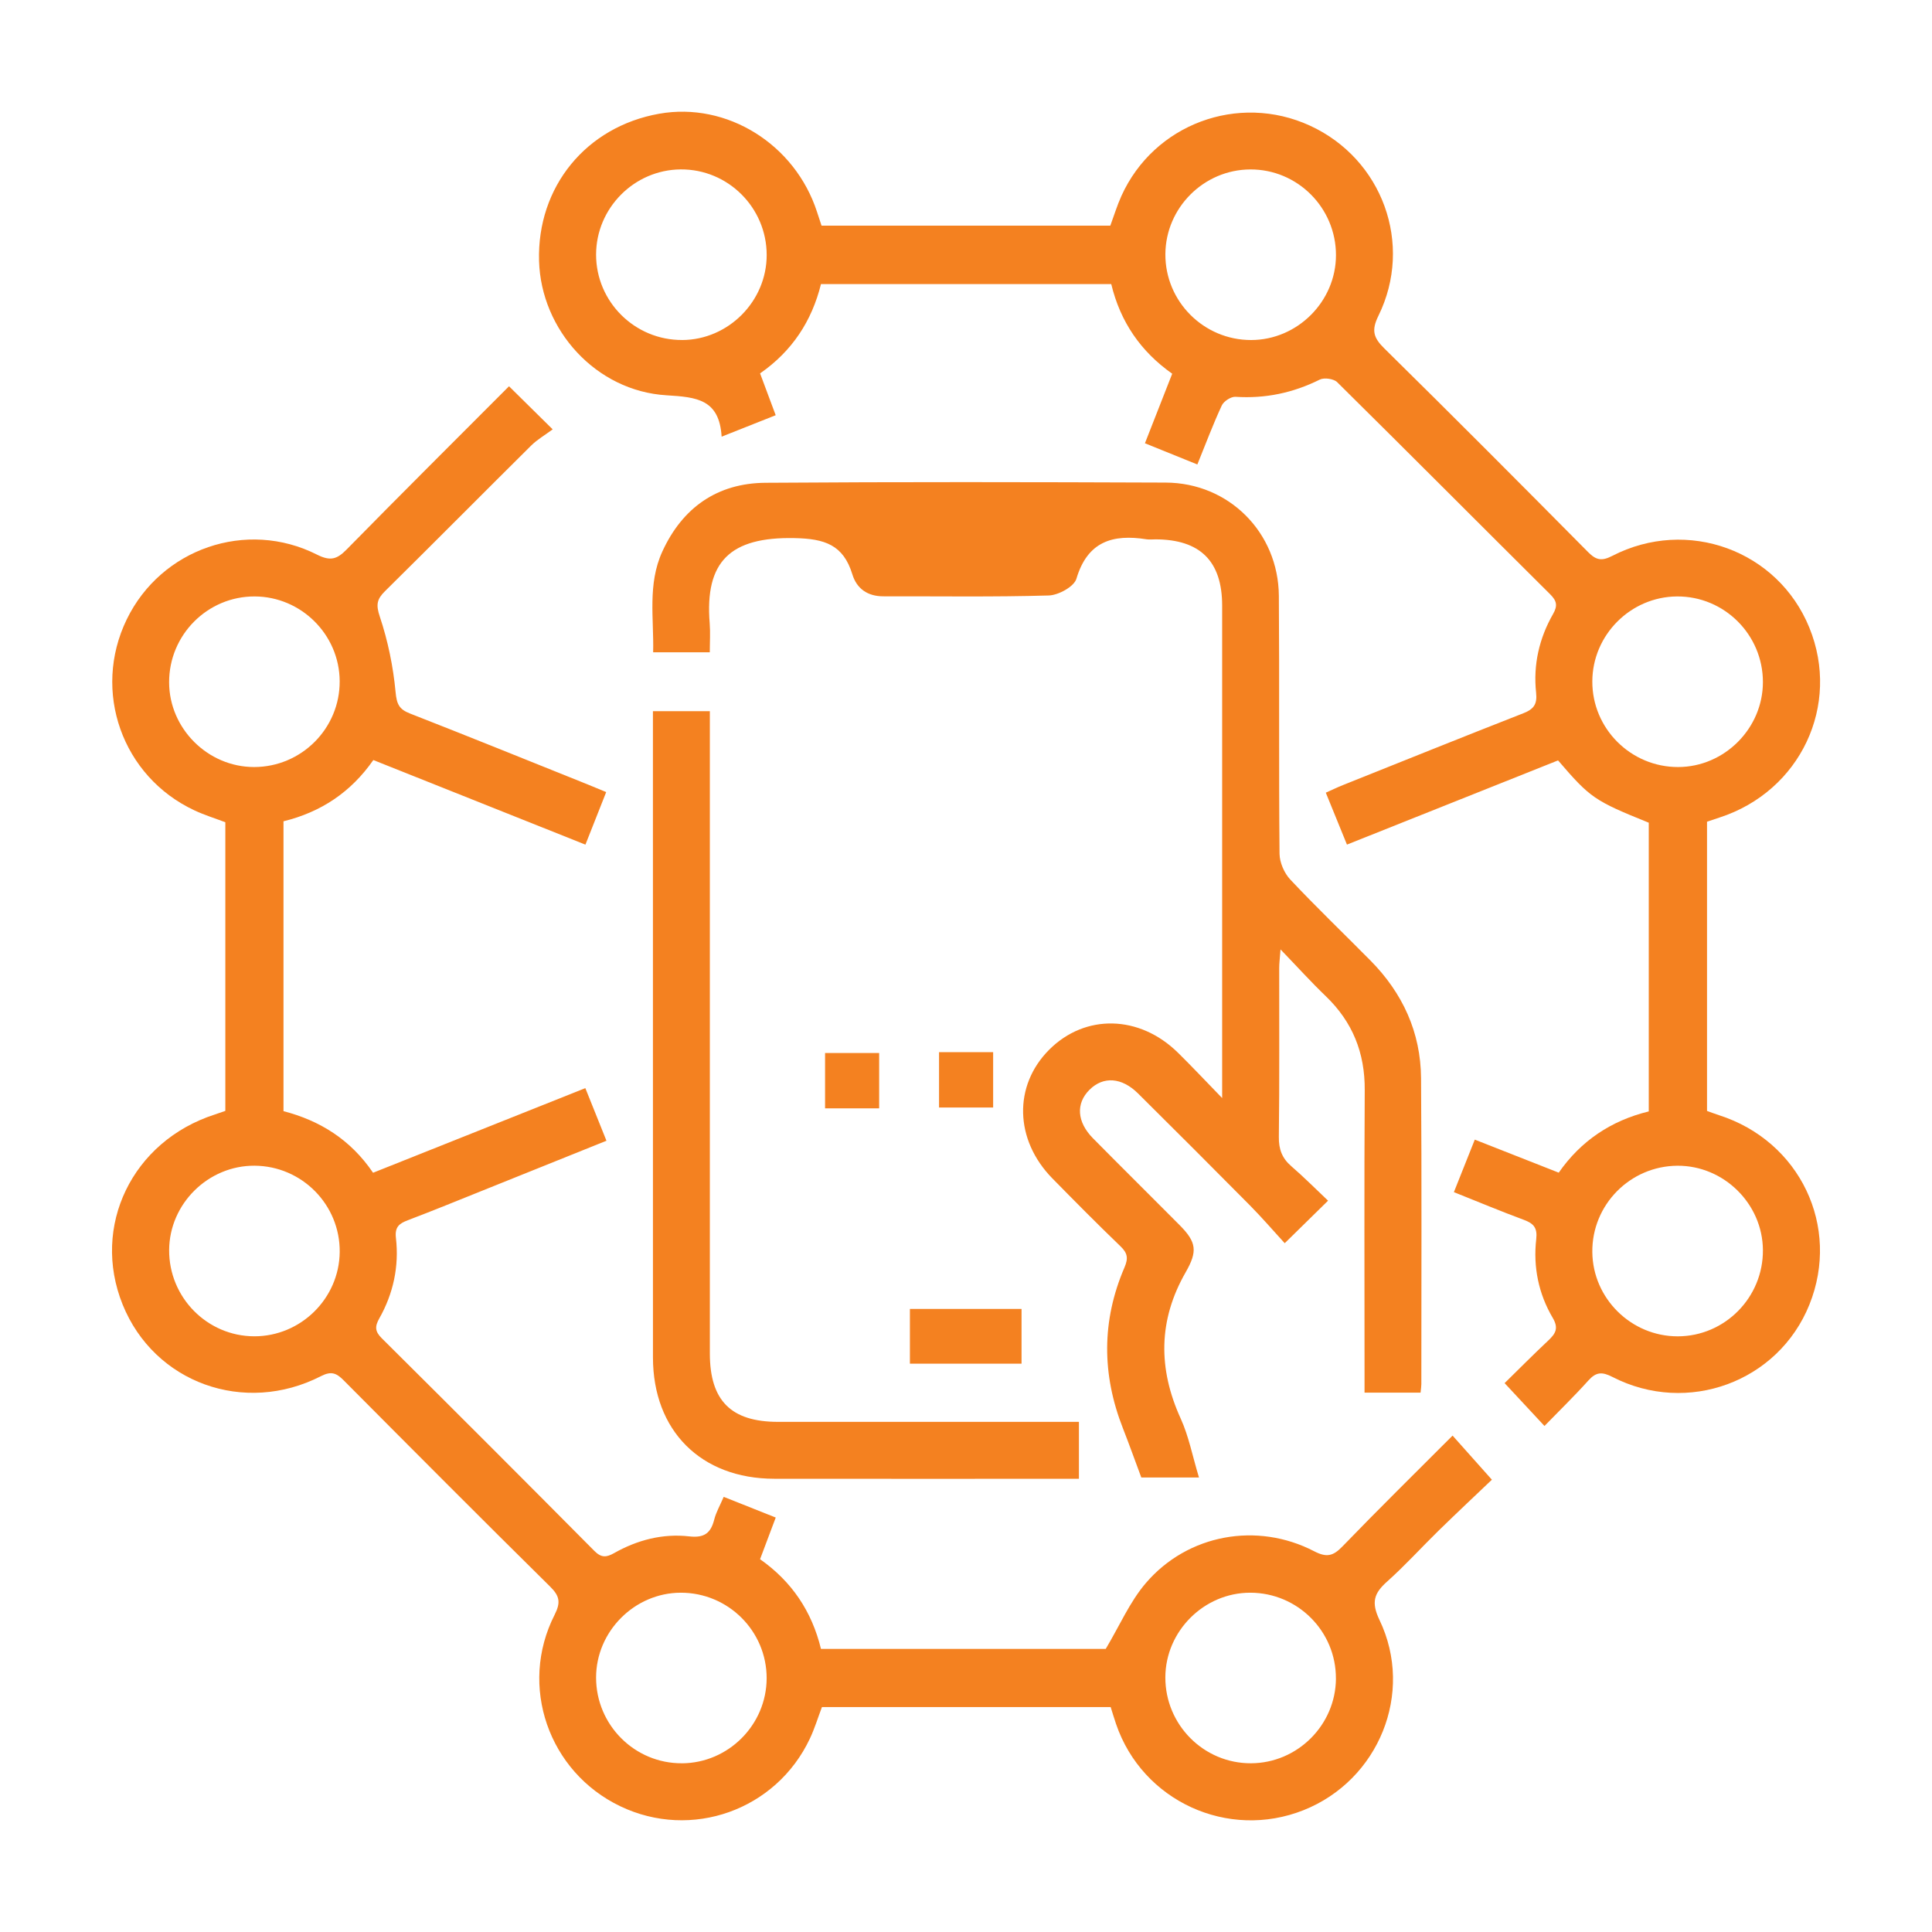
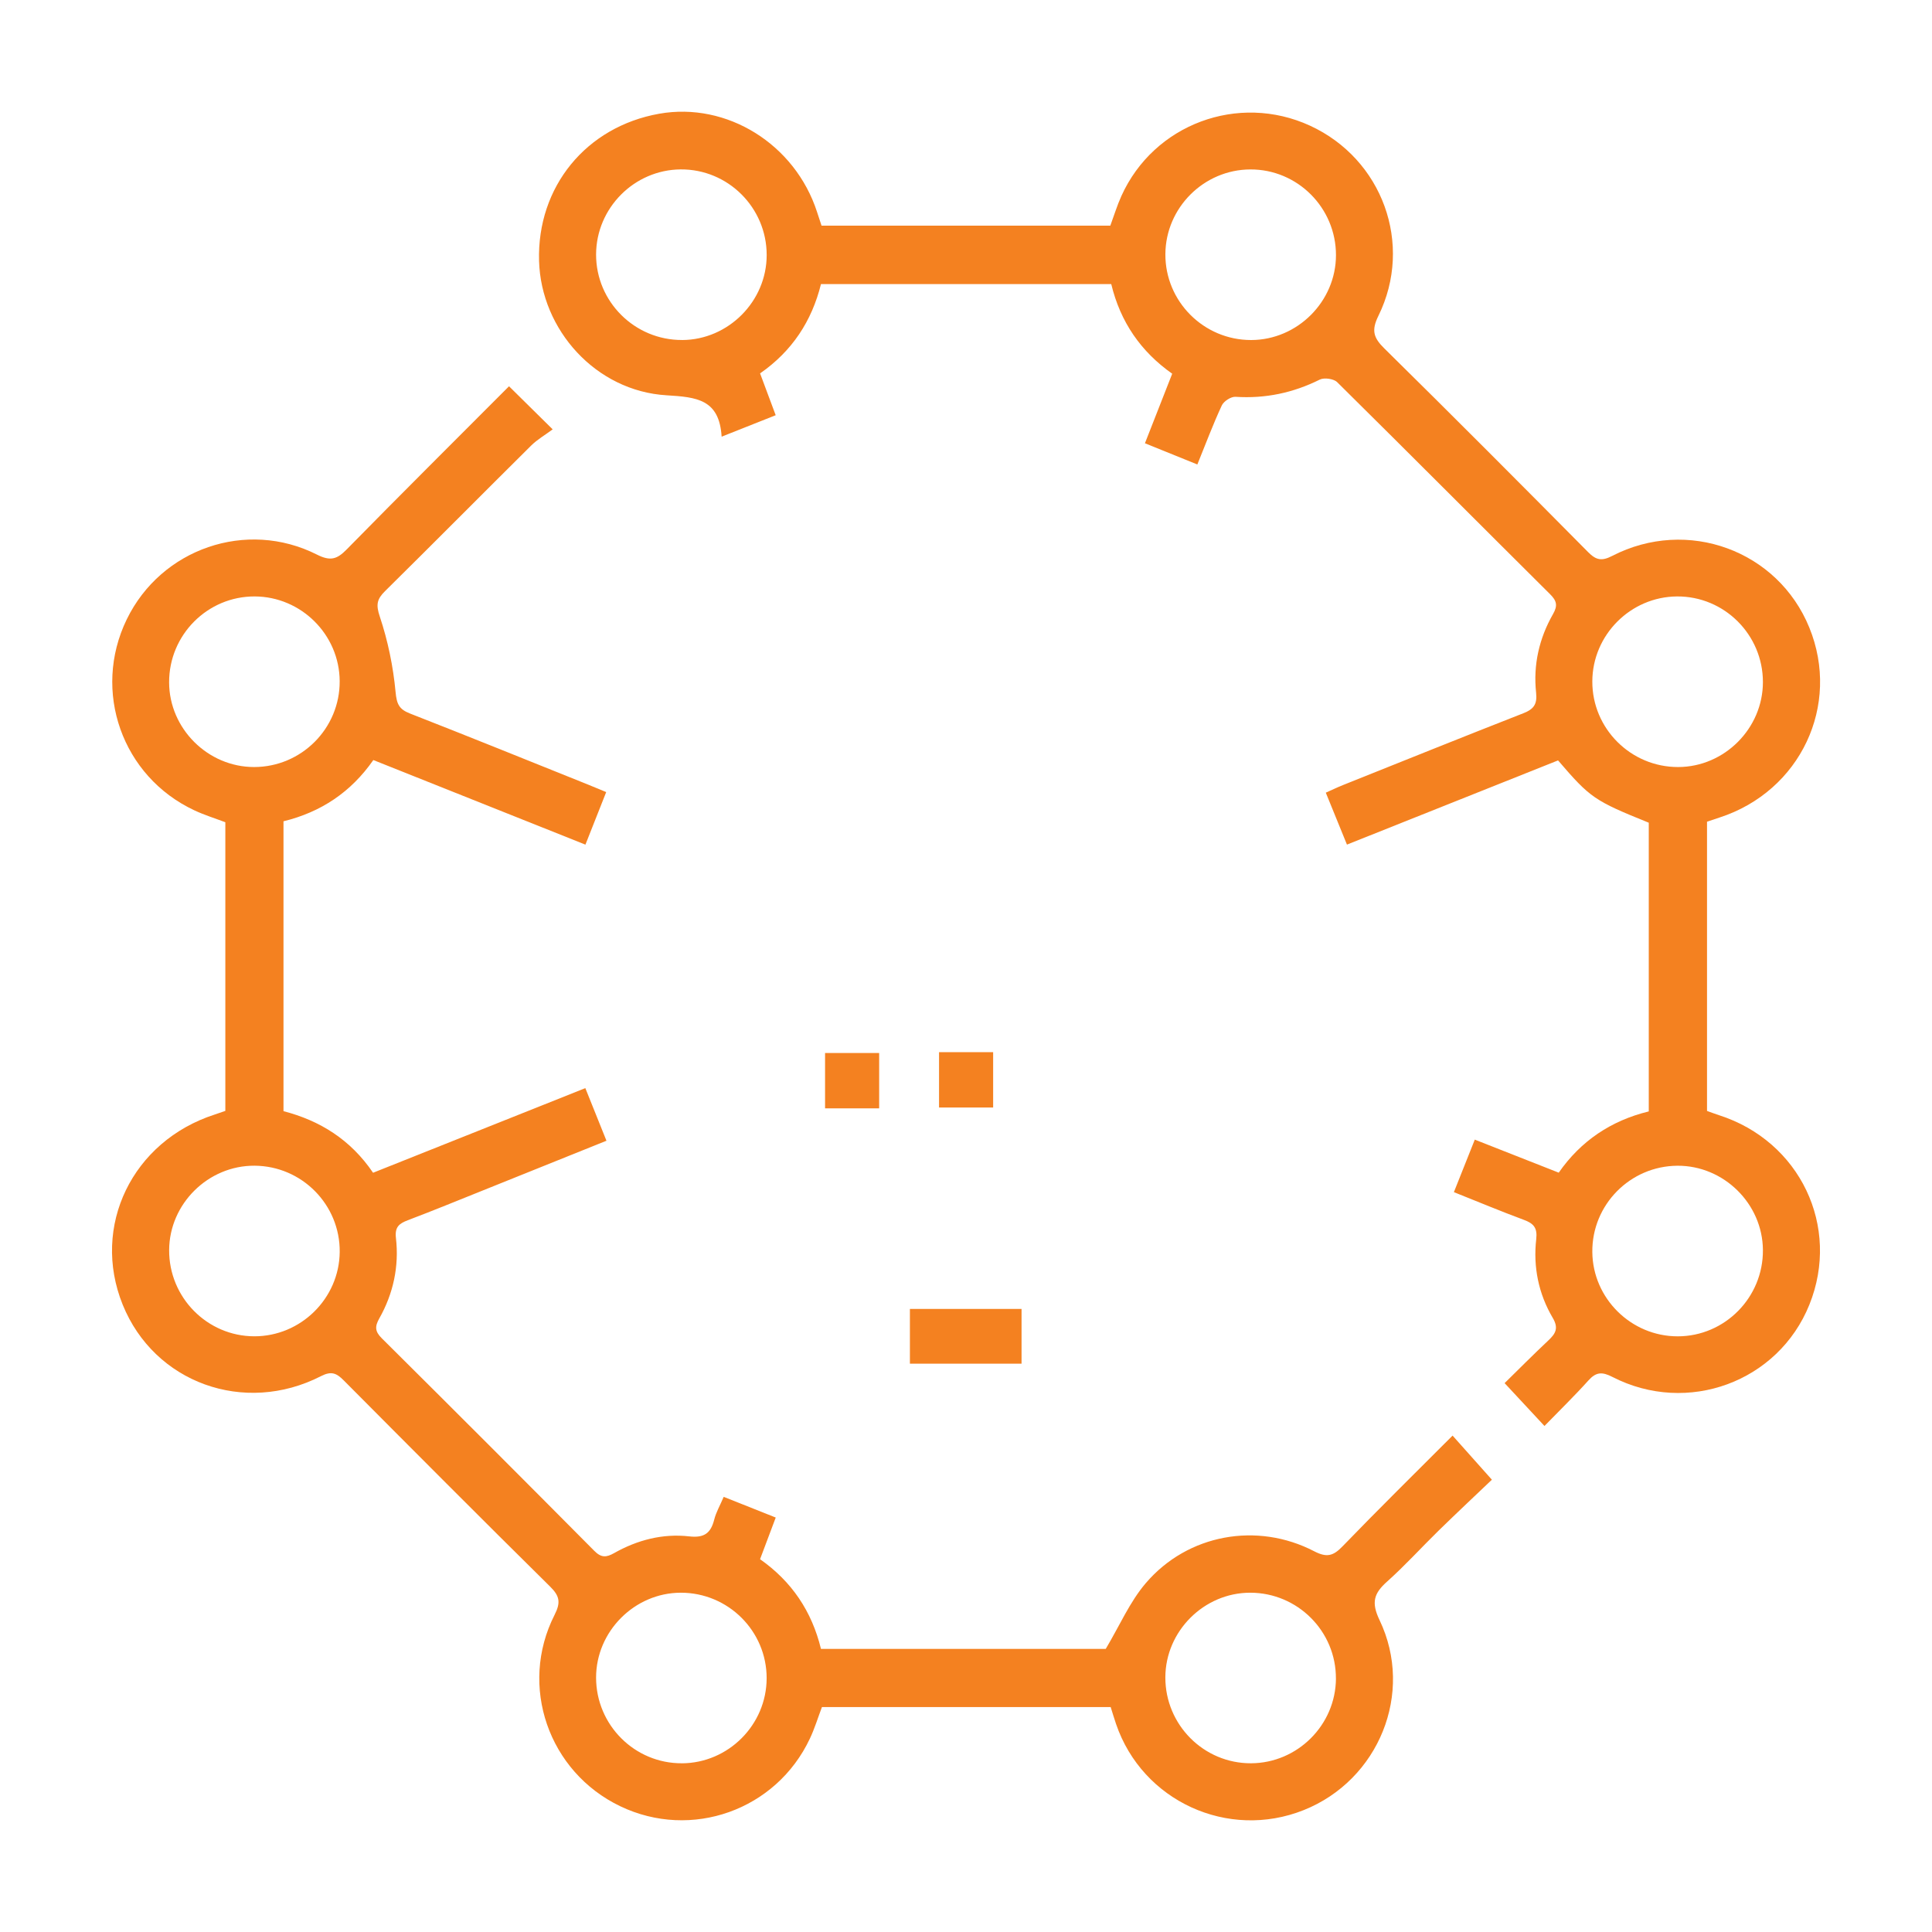
<svg xmlns="http://www.w3.org/2000/svg" id="Layer_1" viewBox="0 0 60 60">
  <defs>
    <style>.cls-1{fill:#f48120;}</style>
  </defs>
  <path class="cls-1" d="M15.809,11.997l1.355,1.337c-.233,.174-.476,.313-.668,.503-1.517,1.504-3.02,3.022-4.54,4.523-.253,.25-.284,.421-.161,.789,.252,.753,.416,1.551,.49,2.342,.035,.376,.109,.536,.448,.668,1.849,.723,3.689,1.469,5.531,2.208,.169,.068,.337,.139,.562,.232l-.645,1.632-6.587-2.627c-.696,.999-1.627,1.617-2.79,1.902v9.002c1.13,.294,2.08,.88,2.782,1.913l6.592-2.628,.656,1.634c-1.295,.521-2.554,1.028-3.812,1.533-.785,.315-1.567,.636-2.358,.936-.272,.104-.407,.212-.368,.552,.101,.881-.081,1.726-.518,2.499-.141,.25-.134,.403,.078,.614,2.208,2.193,4.409,4.394,6.601,6.603,.214,.216,.37,.208,.615,.069,.722-.408,1.511-.613,2.334-.519,.467,.053,.668-.101,.775-.523,.057-.227,.18-.437,.294-.705l1.616,.643-.487,1.294c.985,.691,1.608,1.619,1.892,2.786h8.843c.432-.723,.747-1.462,1.246-2.045,1.301-1.52,3.456-1.907,5.228-.988,.391,.203,.59,.148,.878-.15,1.112-1.151,2.254-2.274,3.42-3.442l1.221,1.37c-.512,.488-1.085,1.025-1.647,1.574-.54,.527-1.048,1.09-1.61,1.592-.408,.364-.495,.644-.232,1.194,1.084,2.266-.026,4.97-2.353,5.9-2.353,.941-5.011-.277-5.829-2.671-.059-.171-.11-.345-.168-.528h-8.967c-.126,.333-.227,.666-.374,.978-1.047,2.224-3.678,3.16-5.887,2.103-2.229-1.066-3.163-3.738-2.042-5.945,.197-.388,.157-.586-.141-.88-2.149-2.122-4.28-4.262-6.41-6.404-.22-.221-.379-.295-.7-.131-2.387,1.224-5.181,.207-6.162-2.218-.984-2.434,.296-5.078,2.859-5.905,.104-.034,.207-.071,.329-.113v-8.964c-.318-.121-.649-.223-.96-.369-2.246-1.049-3.184-3.701-2.103-5.929,1.066-2.197,3.718-3.121,5.91-2.013,.42,.212,.625,.141,.923-.163,1.663-1.694,3.347-3.368,5.04-5.066Zm-7.912,29.503c1.445,.002,2.638-1.176,2.653-2.617,.015-1.468-1.175-2.673-2.645-2.681-1.438-.008-2.643,1.181-2.652,2.617-.009,1.473,1.181,2.679,2.645,2.681Zm13.282,13.261c1.444-.009,2.626-1.196,2.63-2.64,.003-1.467-1.195-2.661-2.668-2.658-1.436,.003-2.631,1.203-2.629,2.639,.002,1.472,1.202,2.668,2.668,2.658Zm20.309-2.632c.007-1.467-1.188-2.665-2.66-2.666-1.437-.001-2.635,1.195-2.637,2.631-.002,1.473,1.194,2.672,2.66,2.666,1.444-.005,2.63-1.189,2.638-2.632ZM10.549,21.152c-.008-1.443-1.195-2.624-2.64-2.629-1.466-.005-2.661,1.195-2.657,2.668,.003,1.436,1.203,2.631,2.64,2.63,1.471-.001,2.666-1.202,2.657-2.669Z" />
  <path class="cls-1" d="M37.181,14.423l-1.624-.657,.847-2.16c-.972-.685-1.609-1.603-1.893-2.783h-9.015c-.284,1.147-.895,2.081-1.891,2.773l.485,1.299-1.679,.666c-.072-1.161-.771-1.228-1.711-1.285-2.191-.131-3.898-2.029-3.959-4.173-.065-2.3,1.46-4.168,3.731-4.571,2.103-.373,4.22,.945,4.902,3.051,.045,.138,.09,.276,.14,.425h8.968c.115-.311,.21-.625,.344-.922,1.008-2.231,3.63-3.206,5.856-2.184,2.249,1.033,3.222,3.679,2.125,5.908-.224,.455-.15,.682,.187,1.013,2.125,2.093,4.23,4.207,6.329,6.326,.248,.25,.423,.282,.746,.115,2.334-1.203,5.145-.17,6.121,2.226,.984,2.413-.277,5.082-2.786,5.898-.122,.04-.244,.082-.391,.131v8.982c.109,.039,.239,.089,.372,.132,2.517,.807,3.783,3.461,2.807,5.885-.965,2.397-3.784,3.442-6.115,2.245-.321-.165-.508-.158-.747,.108-.43,.479-.893,.928-1.365,1.414l-1.238-1.331c.422-.414,.884-.879,1.361-1.328,.224-.211,.322-.379,.134-.698-.441-.748-.611-1.582-.513-2.443,.041-.356-.081-.489-.383-.601-.719-.267-1.428-.563-2.174-.861l.649-1.631,2.607,1.026c.685-.985,1.626-1.617,2.796-1.902v-8.966c-1.692-.684-1.815-.768-2.817-1.935l-6.556,2.615-.657-1.613c.19-.084,.366-.17,.548-.242,1.86-.744,3.718-1.493,5.583-2.223,.323-.126,.44-.275,.4-.642-.093-.863,.096-1.689,.527-2.442,.148-.259,.115-.408-.09-.612-2.207-2.193-4.401-4.4-6.614-6.587-.108-.107-.404-.149-.542-.08-.83,.413-1.691,.594-2.617,.534-.139-.009-.364,.137-.425,.269-.27,.58-.495,1.182-.759,1.832Zm-15.997-3.863c1.437-.006,2.629-1.205,2.626-2.644-.002-1.471-1.204-2.666-2.671-2.655-1.442,.011-2.624,1.2-2.627,2.643-.002,1.466,1.2,2.661,2.671,2.655Zm20.306-2.634c.002-1.472-1.195-2.671-2.662-2.664-1.443,.006-2.629,1.191-2.636,2.633-.007,1.466,1.191,2.666,2.662,2.665,1.438-.001,2.634-1.196,2.636-2.634Zm10.628,15.895c1.437-.003,2.631-1.201,2.631-2.639-0-1.472-1.2-2.668-2.667-2.659-1.442,.009-2.626,1.195-2.631,2.638-.005,1.466,1.196,2.664,2.667,2.66Zm2.631,14.999c-.01-1.436-1.215-2.624-2.653-2.617-1.471,.008-2.66,1.213-2.645,2.681,.014,1.441,1.208,2.619,2.653,2.617,1.464-.001,2.656-1.209,2.645-2.681Z" />
-   <path class="cls-1" d="M44.12,43.249h-1.743v-.614c0-2.928-.012-5.856,.006-8.784,.007-1.155-.378-2.115-1.21-2.914-.451-.433-.871-.898-1.405-1.452-.021,.282-.041,.429-.041,.576-.002,1.749,.01,3.499-.011,5.248-.005,.384,.1,.661,.387,.909,.388,.335,.75,.7,1.141,1.07l-1.346,1.321c-.359-.392-.706-.796-1.079-1.173-1.153-1.165-2.312-2.323-3.475-3.477-.509-.505-1.081-.54-1.508-.116-.428,.425-.395,.998,.108,1.508,.893,.904,1.797,1.797,2.692,2.698,.526,.529,.558,.813,.186,1.462-.853,1.488-.861,2.992-.154,4.545,.25,.548,.364,1.158,.567,1.828h-1.791c-.195-.522-.375-1.028-.571-1.528-.657-1.672-.663-3.341,.048-4.993,.124-.288,.096-.448-.125-.66-.717-.689-1.416-1.396-2.113-2.106-1.177-1.199-1.215-2.883-.098-3.999,1.118-1.118,2.803-1.081,3.998,.095,.427,.42,.837,.857,1.372,1.408v-.707c0-4.862,.001-9.723-0-14.585-0-1.382-.683-2.057-2.073-2.059-.092-0-.186,.012-.276-.002-1.048-.166-1.833,.065-2.177,1.225-.073,.245-.557,.511-.86,.52-1.711,.05-3.424,.022-5.136,.026-.489,.001-.827-.238-.962-.681-.28-.918-.856-1.108-1.796-1.127-2.003-.041-2.79,.73-2.635,2.646,.023,.288,.003,.58,.003,.9h-1.759c.026-1.046-.179-2.114,.284-3.126,.625-1.367,1.707-2.127,3.206-2.138,4.143-.03,8.286-.022,12.428-.006,1.963,.008,3.499,1.549,3.514,3.516,.02,2.67-.004,5.34,.021,8.01,.003,.272,.146,.602,.334,.802,.807,.858,1.658,1.674,2.487,2.512,1.002,1.012,1.564,2.232,1.574,3.657,.023,3.167,.009,6.335,.009,9.502,0,.071-.012,.143-.024,.261Z" />
-   <path class="cls-1" d="M22.045,22.088v.67c0,6.424-0,12.849,0,19.273,0,1.465,.657,2.126,2.116,2.126,2.908,.001,5.816,0,8.724,0h.622v1.768h-.518c-2.982,0-5.963,.003-8.945-.001-2.276-.003-3.765-1.492-3.766-3.769-.002-6.498-.001-12.996-.001-19.494v-.574h1.768Z" />
  <path class="cls-1" d="M28.258,42.35v-1.7h3.467v1.7h-3.467Z" />
  <path class="cls-1" d="M27.303,34.421h-1.68v-1.719h1.68v1.719Z" />
  <path class="cls-1" d="M29.163,32.676h1.68v1.719h-1.68v-1.719Z" />
</svg>